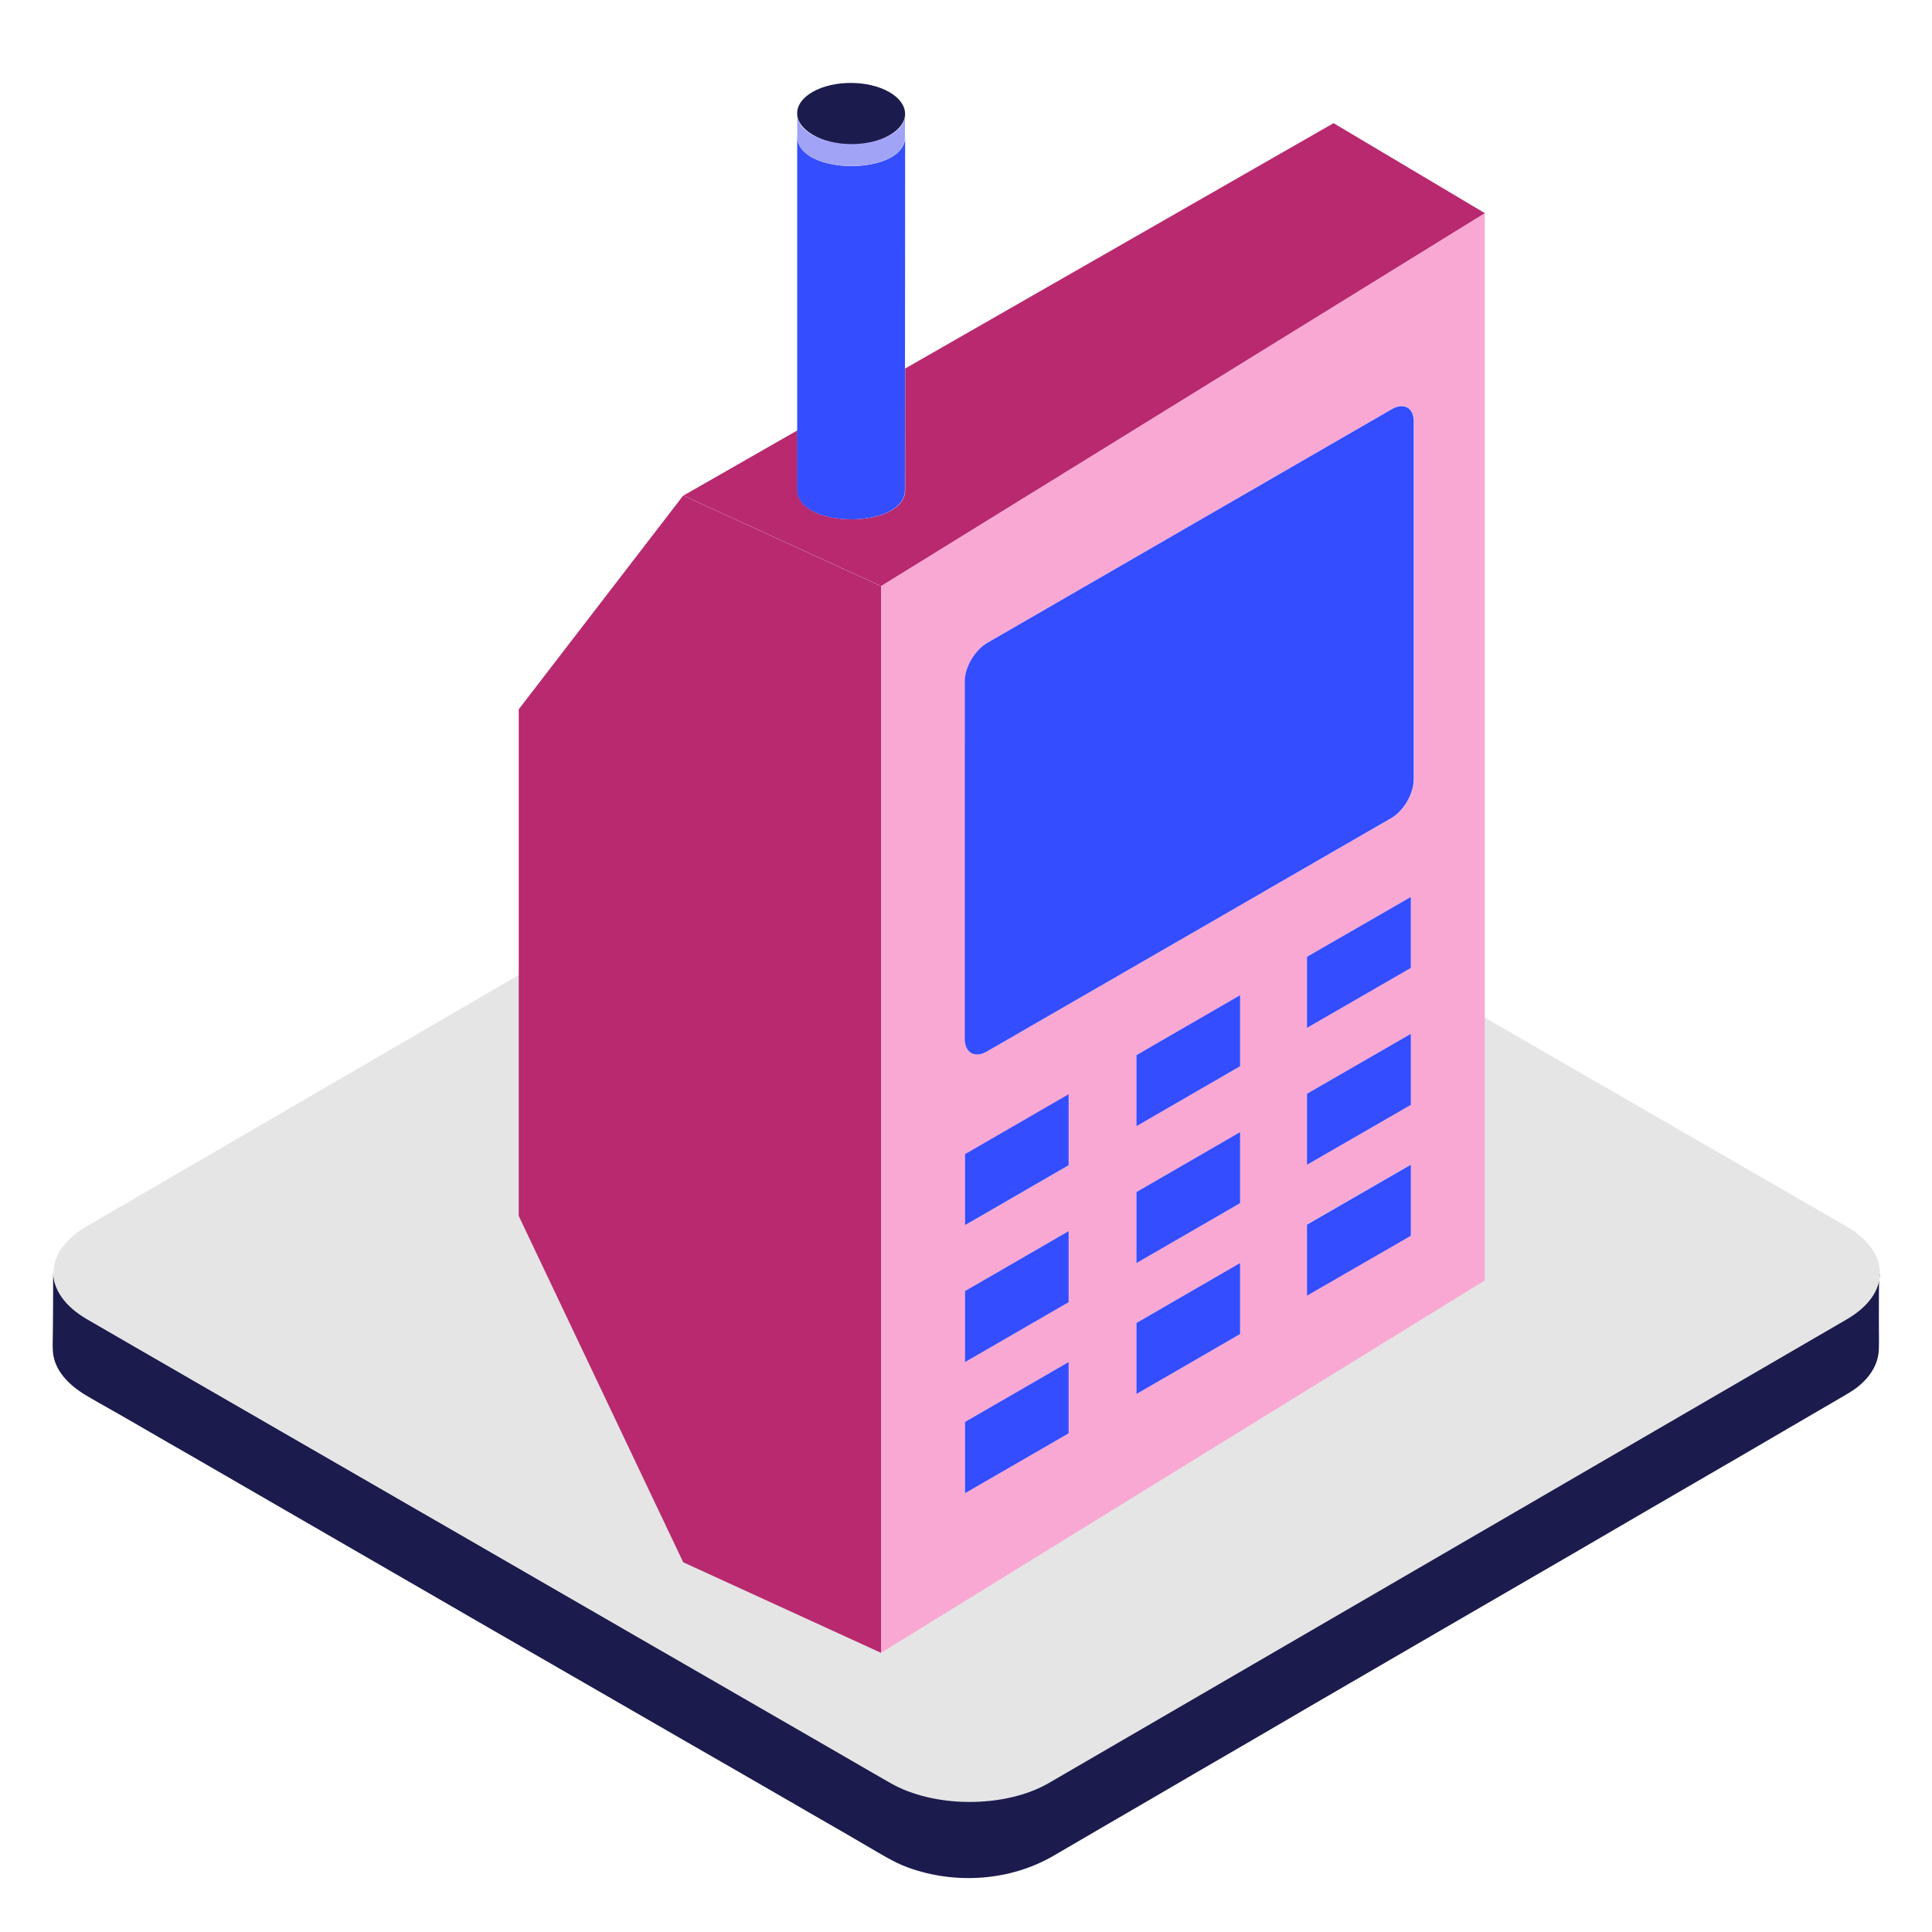
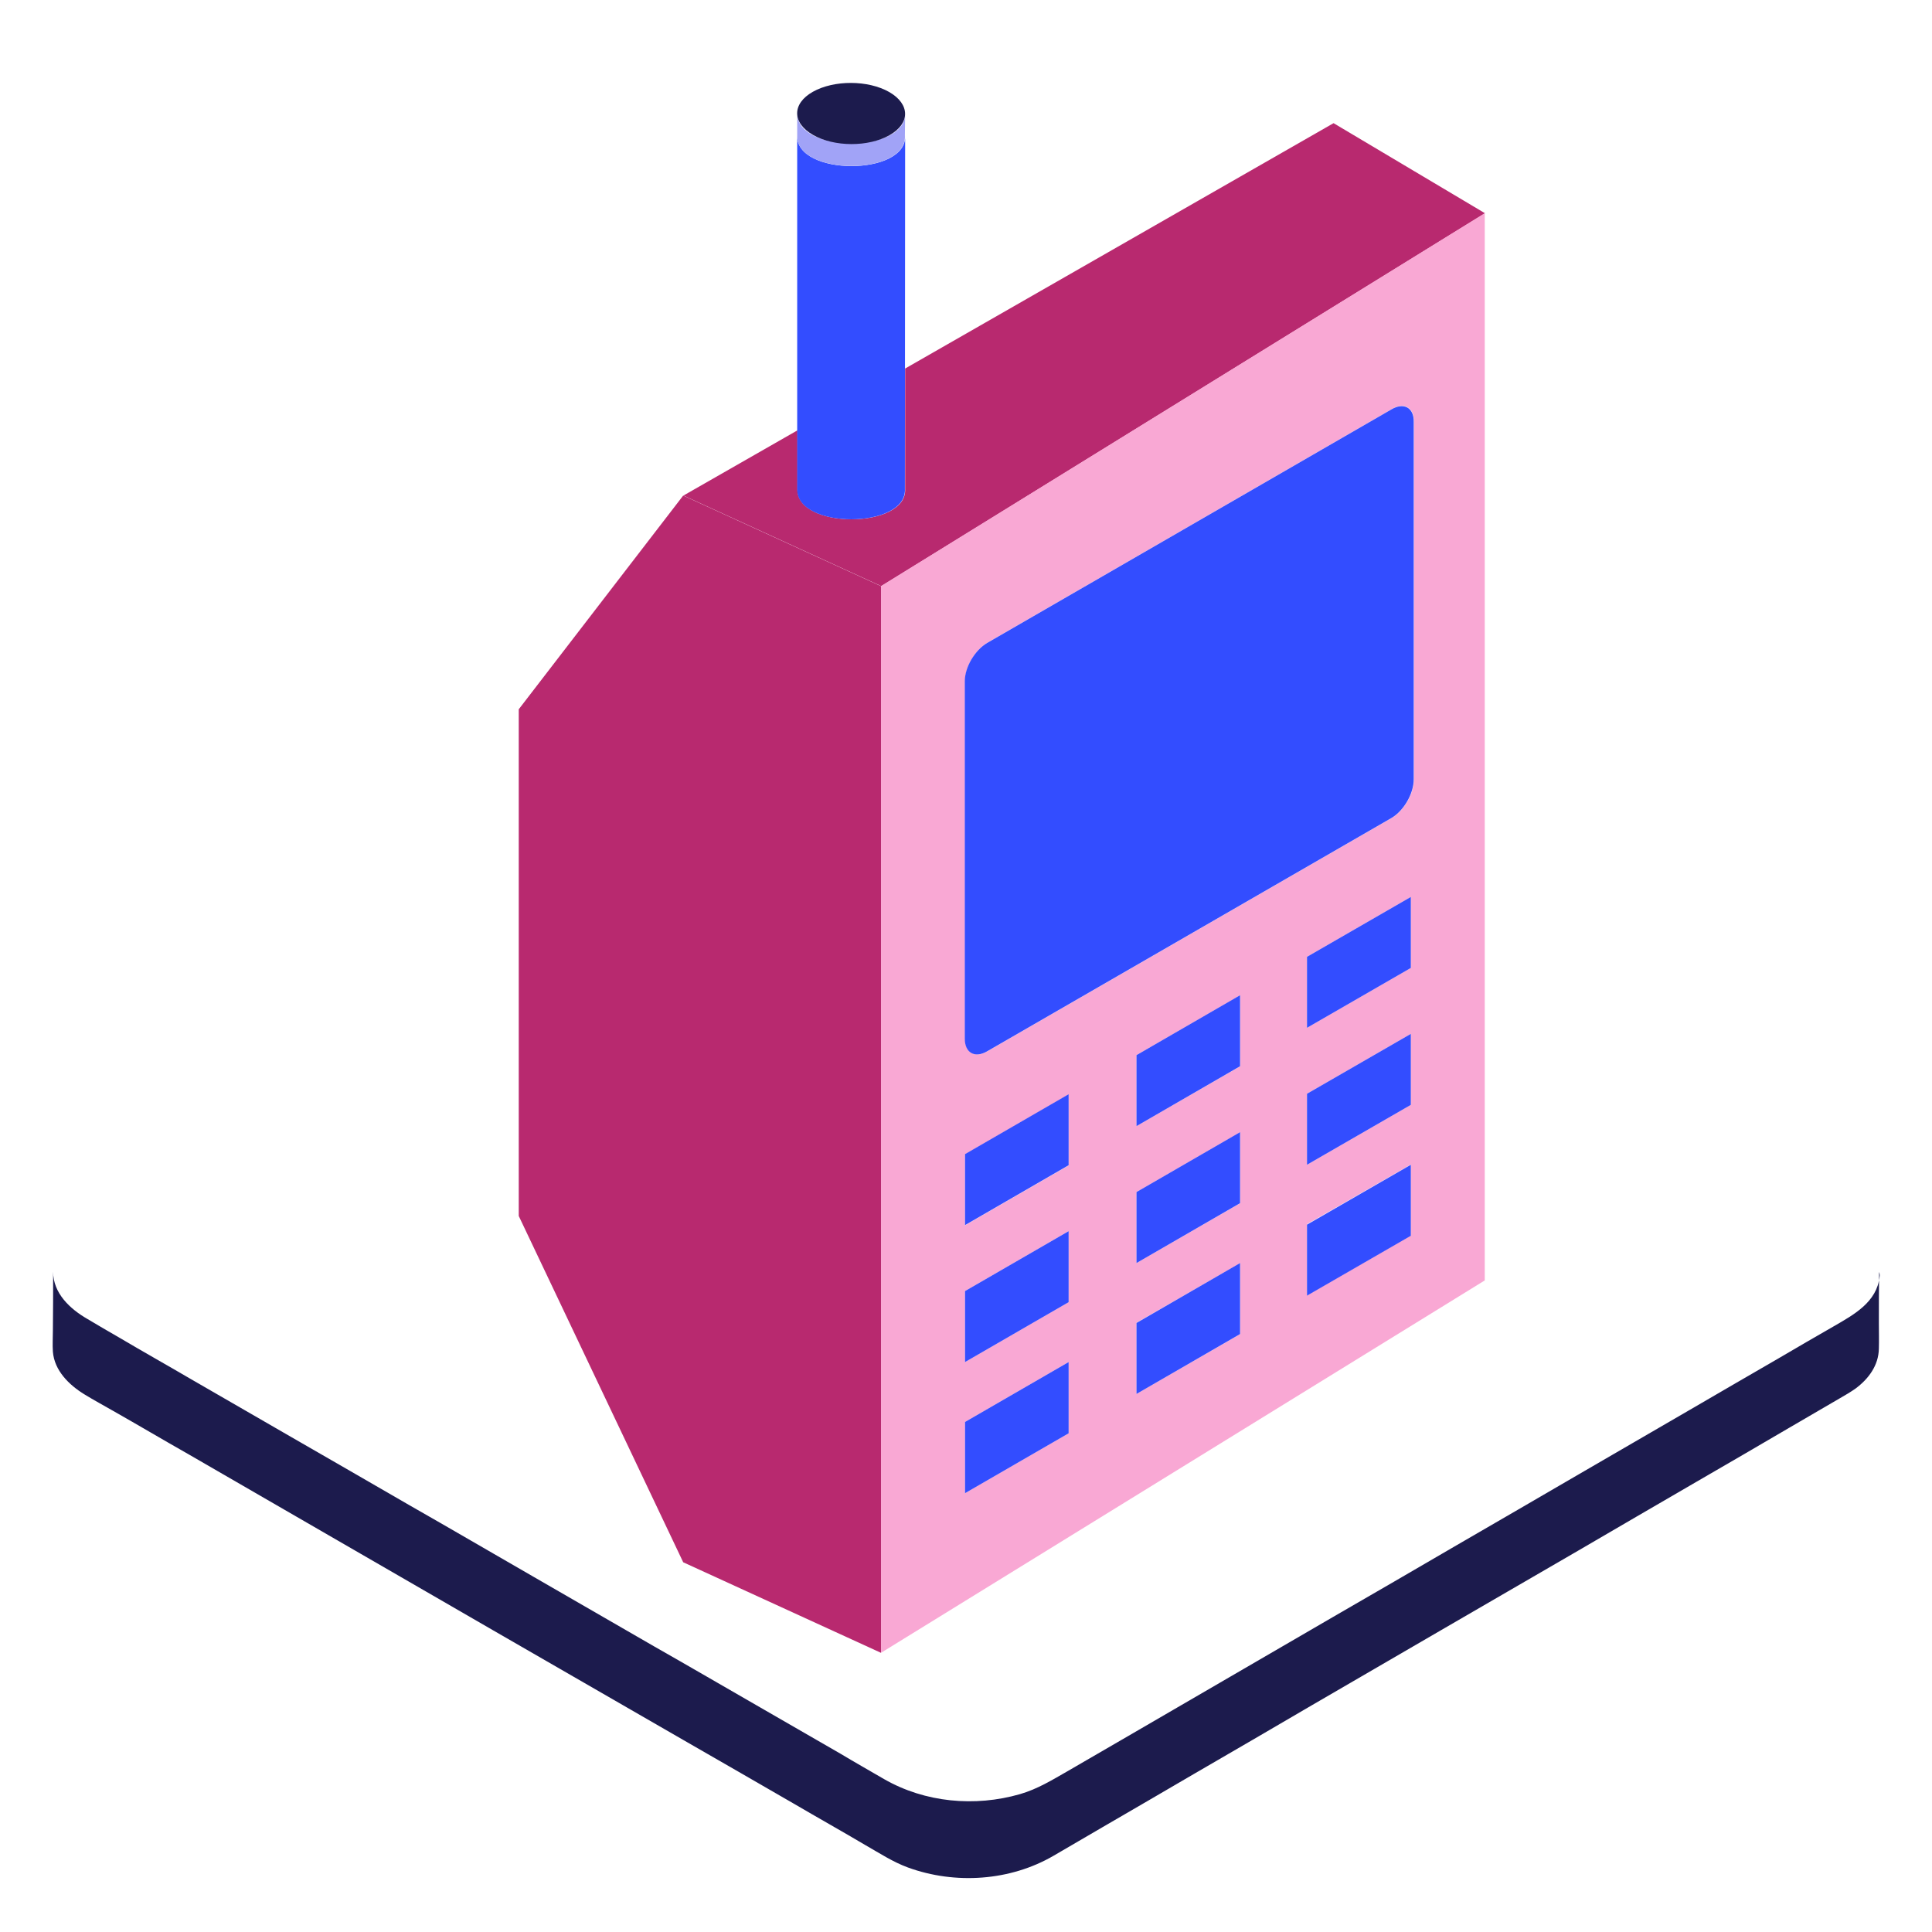
<svg xmlns="http://www.w3.org/2000/svg" version="1.1" x="0px" y="0px" viewBox="0 0 800 800" style="enable-background:new 0 0 800 800;" xml:space="preserve">
  <style type="text/css">
	.st0{fill:#1C1B4D;}
	.st1{fill:#E5E5E5;}
	.st2{display:none;}
	.st3{display:inline;fill:#B8296F;}
	.st4{display:inline;}
	.st5{display:inline;fill:#F9A8D4;}
	.st6{display:inline;fill:#2A2ABC;}
	.st7{display:inline;fill:#ACC5EA;}
	.st8{display:inline;fill:#878787;}
	.st9{display:inline;fill:#838383;}
	.st10{display:inline;fill:#FFFFFF;}
	.st11{display:inline;fill:#1C1B4D;}
	.st12{display:inline;fill:#334DFF;}
	.st13{display:inline;fill:#A1A3F7;}
	.st14{fill:#B8296F;}
	.st15{fill:#F9A8D4;}
	.st16{fill:#334DFF;}
	.st17{fill:#A1A3F7;}
</style>
  <g id="Layer_2">
    <path class="st0" d="M778.3,528.6c-1.1,10.6-10.7,15.8-19,20.6c-7.7,4.4-15.4,8.9-22.9,13.3c-12.3,7.1-24.5,14.2-36.7,21.3   c-15.4,8.9-30.6,17.8-46,26.7c-16.9,9.8-33.8,19.7-50.8,29.5c-17,9.9-34,19.8-51,29.6c-15.6,9.1-31.2,18.1-46.8,27.2   c-12.8,7.4-25.4,14.8-38.2,22.2c-8.3,4.8-16.7,9.7-25,14.5c-6.3,3.6-12.3,7.3-19.5,9.4c-18.7,5.4-39.4,3.5-56.3-6.2   c-6-3.5-12.2-7-18.2-10.6c-11.1-6.4-22.2-12.8-33.3-19.2c-14.6-8.4-29.2-16.9-43.8-25.2c-16.6-9.6-33.3-19.2-49.9-28.8   c-17.2-9.9-34.3-19.9-51.5-29.7c-16.2-9.4-32.4-18.7-48.7-28.1l-41.4-23.9c-9.9-5.8-19.9-11.4-29.7-17.2c-4.5-2.6-9-5.2-13.5-7.9   c-7.1-4.1-14.1-10.6-14.1-19.5c0,8.1,0,16.1-0.1,24.3c0,2.9-0.2,5.9,0,8.8c0.6,7.8,6.7,13.8,13.1,17.7c3.9,2.4,8,4.6,12,6.9   c10.4,5.9,20.7,12,31.1,17.9c15,8.6,29.8,17.3,44.8,25.9c17.7,10.3,35.6,20.5,53.3,30.8c18.5,10.7,37,21.4,55.6,32.1   c17.7,10.2,35.2,20.3,52.9,30.5c14.7,8.4,29.3,16.9,43.9,25.3c9.9,5.8,19.9,11.4,29.7,17.2c5.8,3.3,11.4,7,17.7,9.3   c19.5,7.1,42.3,5.6,60.3-4.9c6.8-3.9,13.6-8,20.4-11.9c12.6-7.3,25.1-14.6,37.6-21.9c16.4-9.5,32.7-19,49.1-28.6   c18.3-10.6,36.7-21.3,54.9-31.9l55-31.9c16.4-9.6,32.8-19.1,49.3-28.7c12.8-7.4,25.5-14.8,38.3-22.3c7-4.1,14.1-8.2,21.1-12.3   c2.1-1.2,4.3-2.5,6.3-3.9c5.4-4,9.6-9.6,9.7-16.6c0.1-3.5,0-7,0-10.6c0-7,0-14.1,0.1-21.1C778.4,527.6,778.4,528.1,778.3,528.6   C778.3,528.8,778.4,528.4,778.3,528.6L778.3,528.6z" />
-     <path class="st1" d="M764.7,507.9c18.2,10.6,18.3,27.7,0.2,38.3l-330.4,192c-18.1,10.6-47.8,10.6-66,0l-332.6-192   c-18.2-10.6-18.3-27.7-0.2-38.3L366,315.8c18.1-10.6,47.8-10.6,66,0L764.7,507.9z" />
  </g>
  <g id="Layer_1" class="st2">
    <path class="st3" d="M438.6,330.1l4.3-0.3h0.3c1.4-0.1,2.9-0.2,4.4-0.3h0.5c1.5-0.1,3.1-0.3,4.6-0.4s3.1-0.3,4.6-0.4   c0.2,0,0.5,0,0.7-0.1l4.3-0.3c0.2,0,0.5,0,0.7-0.1c1.4-0.1,2.8-0.2,4.2-0.3h0.5c1.4-0.1,2.8-0.2,4.1-0.2h0.1c0.9,0,1.7-0.1,2.6-0.1   h5.8c0.8,0,1.4,0,2.1,0.1h0.6c0.4,0,0.8,0.1,1.2,0.1c0.2,0,0.4,0.1,0.6,0.1c0.3,0,0.7,0.1,1,0.1c0.2,0,0.4,0.1,0.6,0.1   c0.3,0.1,0.6,0.1,0.9,0.2c0.2,0.1,0.5,0.1,0.7,0.2c0.6,0.3,1.2,0.5,1.9,0.7c0.2,0.1,0.4,0.1,0.6,0.2l1.7,0.6c0.7,0.2,1.3,0.5,2,0.7   c0.2,0.1,0.4,0.1,0.5,0.2c0.6,0.2,1.2,0.4,1.7,0.7c0.2,0.1,0.4,0.1,0.6,0.2c0.3,0.1,0.6,0.3,0.9,0.4c0.3,0.1,0.6,0.3,0.8,0.4   c0.3,0.1,0.6,0.3,0.9,0.4c0.3,0.2,0.7,0.3,1,0.5l-14.2-8.3c-0.1-0.1-0.2-0.1-0.3-0.2c-0.2-0.1-0.5-0.2-0.7-0.4   c-0.3-0.2-0.6-0.3-0.9-0.4c-0.3-0.1-0.6-0.3-0.8-0.4c-0.3-0.1-0.6-0.3-0.9-0.4c-0.1,0-0.1-0.1-0.2-0.1c-0.1-0.1-0.3-0.1-0.4-0.1   c-0.6-0.2-1.2-0.5-1.7-0.7c-0.2-0.1-0.4-0.1-0.5-0.2c-0.7-0.3-1.3-0.5-2-0.7L476,321c-0.2-0.1-0.4-0.1-0.6-0.2   c-0.7-0.2-1.3-0.5-1.9-0.7c-0.1,0-0.3-0.1-0.4-0.1c-0.1,0-0.2,0-0.3-0.1c-0.3-0.1-0.6-0.1-0.9-0.2c-0.1,0-0.2,0-0.3-0.1h-0.3   c-0.3,0-0.6-0.1-1-0.1c-0.2,0-0.4-0.1-0.7-0.1c-0.4,0-0.8-0.1-1.2-0.1h-0.5H468c-0.7,0-1.3-0.1-2.1-0.1h-5.8   c-0.9,0-1.6,0.1-2.5,0.1h-0.1c-1.3,0.1-2.7,0.1-4.1,0.2h-0.5c-1.3,0.1-2.8,0.2-4.2,0.3h-0.7l-4.3,0.3c-0.3,0-0.6,0-0.8,0.1   c-1.5,0.1-3,0.2-4.5,0.4c-1.5,0.1-3.2,0.3-4.7,0.4h-0.4c-1.5,0.1-3,0.2-4.4,0.3h-0.3l-4.3,0.3h-0.6c-1.3,0.1-2.7,0.2-3.9,0.2h-0.8   c-0.8,0-1.6,0.1-2.4,0.1h-6.3c-0.7,0-1.2,0-1.8-0.1h-0.4c-0.6,0-1.1-0.1-1.6-0.1h-0.2c-0.6-0.1-1.1-0.1-1.5-0.2s-0.9-0.2-1.2-0.3   l14.2,8.3c0.4,0.1,0.8,0.2,1.2,0.3h0.1c0.5,0.1,1.1,0.2,1.5,0.2h0.2c0.5,0.1,1.1,0.1,1.5,0.1h0.4c0.6,0,1.2,0.1,1.8,0.1h6.3   c0.8,0,1.5-0.1,2.4-0.1h0.8c1.2-0.1,2.6-0.1,3.9-0.2C438.2,330.1,438.4,330.1,438.6,330.1L438.6,330.1z" />
    <path class="st4" d="M414.6,328.6l-14.2-8.3c0,0,0.1,0,0.1,0.1L414.6,328.6C414.7,328.6,414.7,328.6,414.6,328.6 M414.8,328.6   l-14.2-8.3c0.3,0.2,0.7,0.4,1,0.5l14.2,8.3C415.3,329,415.1,328.8,414.8,328.6" />
    <path class="st4" d="M415.7,329.1l-14.2-8.3c0.4,0.1,0.7,0.3,1.1,0.4l14.2,8.3C416.4,329.4,416.1,329.3,415.7,329.1" />
    <path class="st4" d="M416.8,329.5l-14.2-8.3c0.3,0.1,0.6,0.2,0.9,0.2l14.2,8.3C417.4,329.7,417.1,329.6,416.8,329.5" />
    <path class="st3" d="M335,356.3v-0.4c0-1.1,0-2.1-0.1-3.2l-14.2-8.3c0.1,1.1,0.1,2.1,0.1,3.2v0.4c0,1.1-0.1,2.1-0.2,3.2   c0,0.2,0,0.4-0.1,0.6c-0.1,0.7-0.2,1.4-0.3,2.1c-0.1,0.6-0.2,1.1-0.3,1.6c-0.2,1.2-0.5,2.2-0.8,3.4c0,0.1-0.1,0.2-0.1,0.3   c-0.3,1.1-0.7,2.1-1.1,3.2c-0.1,0.3-0.2,0.5-0.3,0.7c-0.4,1.2-0.9,2.2-1.3,3.4l-0.3,0.6c-0.5,1.2-1.1,2.3-1.6,3.5   c0,0.1-0.1,0.1-0.1,0.2c-0.7,1.2-1.3,2.4-2.1,3.5c-0.2,0.3-0.4,0.6-0.6,1c-0.4,0.6-0.8,1.1-1.2,1.7l-0.6,0.9   c-0.3,0.5-0.7,1-1.1,1.4c-0.2,0.3-0.5,0.7-0.7,1c-0.4,0.5-0.8,1.1-1.2,1.5c-0.2,0.3-0.5,0.6-0.7,1l-2.3,2.9   c-0.1,0.2-0.3,0.3-0.4,0.5c-0.7,0.9-1.4,1.7-2.1,2.6c-0.3,0.3-0.6,0.7-0.9,1.1c-0.7,0.8-1.3,1.5-1.9,2.3c-0.3,0.4-0.6,0.7-0.9,1.1   c-0.9,1-1.7,2-2.6,3.1l-0.3,0.3c-1,1.2-2,2.3-3.1,3.5c-0.3,0.3-0.6,0.7-0.9,1.1l-2.3,2.6c-0.4,0.4-0.7,0.8-1.1,1.2l-2.6,2.9   c-0.2,0.2-0.4,0.5-0.6,0.7c-1.1,1.2-2.2,2.4-3.3,3.6c-0.3,0.3-0.6,0.7-0.9,1c-0.9,0.9-1.6,1.8-2.5,2.7c-0.4,0.4-0.8,0.8-1.1,1.2   c-0.9,1-1.7,1.8-2.5,2.7c-0.3,0.3-0.5,0.6-0.8,0.9c-1.1,1.2-2.1,2.3-3.3,3.5c-0.3,0.4-0.7,0.7-1,1.1c-0.8,0.8-1.5,1.6-2.2,2.4   c-0.5,0.5-0.9,1-1.3,1.4c-0.7,0.7-1.2,1.3-1.9,2c-2.3,2.5-4.6,4.9-6.6,7.1c-0.3,0.3-0.6,0.7-0.9,1c-0.7,0.7-1.2,1.3-1.9,2   c-0.3,0.3-0.6,0.6-0.8,0.9c-0.8,0.9-1.6,1.7-2.3,2.5l-0.1,0.1c-0.8,0.9-1.4,1.6-2.2,2.4l-0.6,0.6c-0.5,0.6-1,1.1-1.3,1.5   c-0.2,0.2-0.4,0.4-0.6,0.7c-0.5,0.5-0.9,1.1-1.3,1.4l-0.3,0.3L245,451c-0.3,0.3-0.5,0.6-0.8,0.9c-0.1,0.1-0.2,0.3-0.4,0.4   c-0.3,0.4-0.6,0.8-0.9,1.1c-0.7,0.9-1.3,1.6-2,2.5c-0.2,0.2-0.3,0.5-0.5,0.7c-0.9,1.1-1.6,2.2-2.4,3.3c-0.3,0.4-0.5,0.7-0.8,1.1   c-0.1,0.1-0.2,0.2-0.2,0.3c-0.9,1.2-1.6,2.4-2.4,3.6l-0.6,0.9c0,0,0,0.1-0.1,0.1c-1,1.5-1.9,3-2.8,4.5v0.1   c-0.3,0.4-0.5,0.9-0.7,1.2c-0.6,1.1-1.2,2.1-1.8,3.2c0,0.1-0.1,0.1-0.1,0.2c-0.3,0.6-0.6,1.2-0.9,1.6c-0.5,1-1,1.8-1.4,2.8   c0,0.1-0.1,0.2-0.1,0.3c-0.3,0.6-0.5,1.2-0.8,1.6c-0.4,1-0.9,1.8-1.2,2.8c-0.1,0.1-0.1,0.3-0.2,0.4c-0.2,0.5-0.4,1.1-0.7,1.5   l-1.2,2.9c-0.1,0.2-0.2,0.4-0.2,0.6c-0.2,0.5-0.3,0.9-0.5,1.3c-0.4,1.1-0.8,2-1.2,3.1c-0.1,0.3-0.2,0.6-0.3,0.8   c-0.1,0.4-0.2,0.8-0.3,1.1c-0.4,1.2-0.8,2.3-1.1,3.5c-0.1,0.4-0.2,0.8-0.4,1.2l-0.3,1.2c-0.1,0.4-0.2,0.8-0.3,1.1   c-0.4,1.3-0.7,2.7-1,4.1c-0.3,1.4-0.6,2.9-0.8,4.3c-0.1,0.5-0.1,1-0.2,1.3c-0.1,0.8-0.3,1.5-0.4,2.2c0,0.2,0,0.4-0.1,0.6l-0.3,3.2   c0,0.5-0.1,1.1-0.1,1.5c-0.1,1.5-0.2,3.2-0.2,4.7l14.2,8.3c0-1.5,0.1-3.1,0.2-4.7c0-0.5,0.1-1.1,0.1-1.5l0.3-3.2   c0.1-1,0.3-1.8,0.4-2.8c0.1-0.5,0.1-1,0.2-1.3c0.3-1.4,0.5-2.9,0.8-4.3c0.3-1.3,0.6-2.7,1-4.1c0.1-0.4,0.2-0.8,0.3-1.1   c0.2-0.8,0.4-1.5,0.7-2.3c0.4-1.2,0.7-2.3,1.1-3.5c0.2-0.7,0.4-1.2,0.7-1.9c0.4-1.1,0.8-2,1.2-3.1c0.2-0.7,0.5-1.2,0.7-1.9l1.2-2.9   c0.3-0.7,0.5-1.2,0.8-1.9c0.4-1,0.9-1.8,1.2-2.8c0.3-0.7,0.6-1.2,0.9-1.9c0.5-1,1-1.8,1.4-2.8c0.3-0.6,0.6-1.2,1-1.8   c0.6-1.1,1.2-2.1,1.8-3.2c0.3-0.5,0.5-1,0.8-1.3c0.9-1.5,1.8-3.1,2.8-4.5l0.6-0.9c0.8-1.2,1.6-2.4,2.4-3.6c0.3-0.5,0.7-1,1-1.3   c0.8-1.2,1.6-2.2,2.4-3.3c0.9-1.1,1.6-2.1,2.5-3.2c0.3-0.3,0.6-0.7,0.9-1.1l0.4-0.4c0.2-0.3,0.5-0.6,0.8-0.9   c0.1-0.1,0.2-0.2,0.3-0.4c0.4-0.5,0.9-1,1.3-1.4c0.2-0.2,0.4-0.4,0.6-0.7c0.5-0.5,0.9-1,1.3-1.5c0.2-0.2,0.4-0.4,0.6-0.7   c0.7-0.8,1.3-1.5,2.1-2.3l0.2-0.2c0.7-0.8,1.4-1.5,2.2-2.4c0.3-0.3,0.6-0.6,0.9-1c0.6-0.7,1.2-1.2,1.8-1.9c0.3-0.4,0.7-0.7,1-1.1   c0.8-0.9,1.5-1.6,2.3-2.5c1.1-1.2,2.2-2.3,3.4-3.5c0.2-0.2,0.3-0.4,0.5-0.6c0.9-1,1.7-1.8,2.6-2.8c0.3-0.4,0.7-0.7,1-1.1   c0.9-1,1.7-1.8,2.6-2.8l0.8-0.8c1.1-1.2,2.2-2.3,3.3-3.5c0.3-0.3,0.5-0.6,0.8-0.9c0.9-0.9,1.6-1.8,2.5-2.7c0.4-0.4,0.8-0.8,1.1-1.2   c0.9-1,1.7-1.8,2.5-2.8c0.3-0.3,0.6-0.6,0.9-1c1.1-1.2,2.2-2.4,3.3-3.6c0.2-0.3,0.5-0.5,0.7-0.8l2.6-2.9c0.3-0.4,0.7-0.8,1-1.2   l2.3-2.6c0.3-0.4,0.6-0.7,1-1.1c1.1-1.2,2-2.3,3.1-3.5l0.1-0.1l0.3-0.3c0.9-1.1,1.7-2,2.6-3c0.3-0.4,0.6-0.7,0.9-1.1   c0.7-0.8,1.3-1.5,1.9-2.3c0.3-0.4,0.6-0.7,0.9-1.1c0.8-0.9,1.4-1.7,2.1-2.6c0.1-0.2,0.3-0.3,0.4-0.5c0.8-1,1.5-2,2.3-2.9   c0.1-0.1,0.1-0.2,0.2-0.2c0.2-0.2,0.4-0.5,0.5-0.7c0.4-0.6,0.8-1.1,1.2-1.5c0.3-0.3,0.5-0.7,0.7-1c0.4-0.5,0.7-1,1.1-1.4   c0.1-0.2,0.2-0.3,0.4-0.5c0.1-0.1,0.2-0.3,0.3-0.4c0.4-0.6,0.8-1.2,1.2-1.6c0.1-0.2,0.2-0.3,0.3-0.5c0.1-0.2,0.2-0.3,0.3-0.4   c0.4-0.6,0.7-1.2,1.1-1.7c0.4-0.6,0.7-1.2,1.1-1.8c0-0.1,0.1-0.1,0.1-0.2v-0.1c0.4-0.7,0.8-1.4,1.1-2.1c0.2-0.4,0.4-0.8,0.6-1.2   l0.3-0.6c0.1-0.1,0.1-0.3,0.2-0.4c0.3-0.8,0.7-1.5,1-2.2c0.1-0.2,0.2-0.4,0.2-0.7c0.1-0.3,0.2-0.5,0.3-0.8c0.1-0.4,0.3-0.7,0.4-1.1   c0.2-0.7,0.5-1.4,0.7-2.1c0-0.1,0.1-0.2,0.1-0.3V367c0.3-1,0.5-1.9,0.7-2.9c0-0.1,0-0.3,0.1-0.4c0.1-0.6,0.2-1.1,0.3-1.6   c0.1-0.5,0.2-1.1,0.3-1.5c0-0.2,0-0.4,0.1-0.6c0-0.2,0-0.4,0.1-0.6C334.9,358.4,334.9,357.3,335,356.3L335,356.3z" />
    <path class="st5" d="M366.5,97.9c3.3-1.9,5.9-3.1,8.3-4.5c8.4-4.9,20.7-8.4,24.6-4.4c0.2-0.1,3.5-2.9,8.3-5.7   c5.4-3.2,12.4-6.1,17.7-5c10,3.2,29.2,3.5,29.5,111.8c0,2.8,0.2,55.8,10.2,64.3c-0.2,1-3.9,19.3-37,43.2c-6,4.3-12.2,8.3-18.3,11.8   c-2.5,10.9,0.9,18.9,8,20.2c13,3.1,59.1-4.8,69.8-1.2c10,4,26.1,4.5,26.2,39.9l-285,164.8c0.2-22.9,10.9-50.2,28.2-71.4   c7.7-9.7,57.4-59.8,69.7-79.2c6.1-9.8,9.2-20.8,8.3-29.6c-4.8,2.7-9.7,5.1-14.5,7.1c-13.2,5.7-31.9,11.1-38.5,1.2   c0.5-1.4,9.9-27.9,9.8-75.8c-0.9-46.5,2-105.1,32.6-145C346.2,111.9,358.3,102.6,366.5,97.9L366.5,97.9z" />
    <path class="st6" d="M282.7,362.1c-0.3-0.3-0.6-0.7-0.8-1.1l-14.2-8.3c0.5,0.7,1.1,1.3,1.6,1.9c0.6,0.6,1.2,1.1,2,1.4l14.2,8.3   C284.5,363.8,283.5,363.1,282.7,362.1L282.7,362.1z" />
    <path class="st3" d="M418.9,72.9c-0.1,0-0.2-0.1-0.2-0.1c-0.3-0.2-0.7-0.3-1-0.5c-0.4-0.2-0.7-0.4-1.1-0.5c0,0-0.1,0-0.1-0.1   c-0.4-0.2-0.7-0.3-1.1-0.4c-0.3-0.1-0.6-0.2-0.8-0.3c-0.5-0.1-0.9-0.3-1.2-0.4c-0.8-0.2-1.5-0.5-2.2-0.7c-0.2,0-0.3-0.1-0.5-0.1   c-0.4-0.1-0.8-0.1-1.2-0.1h-1.3c-0.2,0-0.5,0.1-0.7,0.1c-0.3,0-0.5,0-0.8,0.1h-0.4c-0.2,0-0.5,0.1-0.7,0.2   c-0.5,0.1-0.9,0.2-1.3,0.3c-0.1,0-0.3,0.1-0.4,0.1l-0.9,0.3c-0.3,0.1-0.6,0.2-0.8,0.3l-1.4,0.6c-0.2,0.1-0.5,0.2-0.7,0.3   c-0.1,0-0.1,0-0.2,0.1c-0.1,0.1-0.3,0.1-0.4,0.2c-0.9,0.4-1.6,0.8-2.4,1.2c-0.3,0.1-0.5,0.3-0.8,0.4c-1,0.5-1.8,1-2.7,1.4   c-4.4,2.6-7.6,5-8.3,5.6l-1.2-0.7h-0.1l-0.6-0.3c-0.1,0-0.1,0-0.2-0.1c-0.1,0-0.2-0.1-0.3-0.1c-0.1,0-0.2-0.1-0.3-0.1   c-0.1,0-0.3-0.1-0.4-0.1s-0.3-0.1-0.4-0.1H382c-0.2,0-0.3,0-0.5-0.1c-0.2,0-0.4-0.1-0.7-0.1h-2.1c-0.7,0-1.4,0.1-2.1,0.2h-0.1   c-0.2,0-0.3,0.1-0.5,0.1c-0.4,0.1-0.8,0.1-1.2,0.2c-0.2,0-0.5,0.1-0.7,0.2l-1.2,0.3c-0.1,0-0.3,0.1-0.4,0.1c-0.1,0-0.2,0.1-0.2,0.1   c-0.9,0.2-1.7,0.5-2.6,0.8c-0.1,0.1-0.3,0.1-0.4,0.2c-0.9,0.3-1.7,0.7-2.7,1h-0.1c0,0-0.1,0-0.1,0.1c-1.1,0.4-2,0.9-3.1,1.3h-0.1   c-1.1,0.5-2,1.1-3,1.5c-2.4,1.4-5.1,2.6-8.3,4.5c-0.6,0.3-1.2,0.7-1.7,1.1l-0.1,0.1c-0.6,0.4-1.2,0.7-1.7,1.1   c-0.1,0-0.1,0.1-0.2,0.1c-0.6,0.4-1.2,0.8-1.8,1.2l-0.2,0.2c-0.6,0.5-1.2,1-1.9,1.4l-0.2,0.2c-0.7,0.6-1.4,1.1-2.1,1.7l-0.1,0.1   c-0.8,0.7-1.5,1.3-2.4,2l-0.1,0.1c-0.8,0.7-1.6,1.4-2.5,2.2c-0.1,0.1-0.2,0.1-0.2,0.2c-0.9,0.8-1.6,1.5-2.5,2.4l-0.1,0.1l-0.2,0.2   l-2.1,2.1l-0.3,0.3c-0.8,0.8-1.4,1.5-2.3,2.4l-0.1,0.1c-0.8,0.9-1.5,1.7-2.4,2.6c-0.1,0.2-0.3,0.3-0.4,0.5   c-0.8,0.9-1.6,1.8-2.4,2.8c-0.1,0.1-0.2,0.2-0.2,0.3l-0.3,0.3c-0.9,1-1.6,1.9-2.5,3c-0.1,0.1-0.2,0.3-0.4,0.4l-2.6,3.2l-0.3,0.3   c-1,1.2-1.9,2.3-2.9,3.5c-0.2,0.2-0.4,0.5-0.6,0.7c-1,1.2-1.9,2.4-2.9,3.7c-0.1,0.1-0.1,0.2-0.2,0.3c-0.5,0.6-1,1.2-1.4,1.8   c-1,1.2-1.9,2.6-2.9,3.8v0.1c-0.2,0.2-0.3,0.5-0.5,0.7c-0.8,1.2-1.5,2.2-2.3,3.4c-0.1,0.1-0.1,0.2-0.2,0.3   c-0.3,0.5-0.6,0.9-0.9,1.3c-0.5,0.9-1.1,1.7-1.5,2.6c-0.1,0.1-0.2,0.3-0.3,0.4c-0.3,0.5-0.5,0.9-0.8,1.3l-1.4,2.6   c-0.1,0.2-0.2,0.4-0.4,0.6l-0.6,1.2c-0.5,1-1,1.8-1.4,2.8c-0.1,0.3-0.3,0.6-0.4,0.9c-0.2,0.3-0.3,0.6-0.4,1c-0.5,1.1-1,2.1-1.4,3.3   c-0.2,0.4-0.3,0.7-0.5,1.1c-0.1,0.2-0.2,0.4-0.2,0.6c-0.8,1.7-1.4,3.5-2.2,5.3v0.1c0,0.1-0.1,0.2-0.1,0.3c-0.8,2-1.4,4-2.2,6   c-0.1,0.3-0.2,0.5-0.3,0.8l-0.3,0.9c-0.3,0.8-0.5,1.4-0.7,2.2c-0.3,0.8-0.5,1.5-0.7,2.3c-0.2,0.8-0.5,1.4-0.7,2.2   c-0.1,0.5-0.3,0.9-0.4,1.3c-0.1,0.3-0.1,0.5-0.2,0.8c-0.4,1.4-0.8,2.9-1.2,4.4l-0.3,1.2c-0.5,1.8-0.9,3.6-1.2,5.6   c0,0.1-0.1,0.2-0.1,0.4c-0.1,0.6-0.2,1.1-0.3,1.6l-0.6,2.9c-0.1,0.7-0.3,1.4-0.4,2.1c-0.2,1-0.4,1.8-0.5,2.8   c-0.1,0.8-0.3,1.4-0.4,2.2c-0.2,1-0.3,1.8-0.5,2.8c-0.1,0.8-0.2,1.5-0.3,2.2c-0.1,1-0.3,1.8-0.4,2.8c0,0.4-0.1,0.7-0.1,1.1   c0,0.3-0.1,0.5-0.1,0.8c-0.3,2.4-0.6,4.7-0.9,7.1c0,0.3-0.1,0.6-0.1,0.9c-0.2,2.3-0.5,4.6-0.6,6.9c0,0.3-0.1,0.6-0.1,0.9   c-0.2,2.4-0.3,4.7-0.5,7.1c0,0.5-0.1,1-0.1,1.4c-0.1,2.3-0.2,4.6-0.3,7v1.2c-0.1,2.3-0.1,4.5-0.2,6.8v0.5c0,2.3-0.1,4.7-0.1,7v9.1   c0,2.2,0.1,4.5,0.1,6.7v7c0,1.3-0.1,2.7-0.1,4v1.3c-0.1,1.7-0.1,3.4-0.2,5v0.9c-0.1,1.3-0.1,2.7-0.2,3.9c0,0.5-0.1,1-0.1,1.3   c-0.1,1.2-0.2,2.6-0.3,3.8c0,0.3,0,0.5-0.1,0.8c-0.1,1.4-0.3,2.9-0.4,4.3c0,0.4-0.1,0.8-0.1,1.1l-0.3,3.2c0,0.4-0.1,0.8-0.1,1.2   c-0.2,1.3-0.3,2.6-0.5,3.8c-0.1,1-0.3,1.9-0.4,2.9c0,0.3-0.1,0.6-0.1,1c-0.1,0.6-0.2,1.2-0.3,1.8c-0.1,0.4-0.1,0.7-0.2,1.1   c-0.1,0.6-0.2,1.1-0.3,1.5c-0.1,0.4-0.1,0.8-0.2,1.1l-0.3,1.4c-0.1,0.4-0.1,0.7-0.2,1.1c-0.1,0.5-0.2,0.9-0.3,1.3   c-0.1,0.4-0.1,0.7-0.2,1c-0.1,0.4-0.2,0.9-0.3,1.2c-0.1,0.3-0.1,0.7-0.2,1c-0.1,0.4-0.2,0.8-0.3,1.2c-0.1,0.3-0.1,0.6-0.2,0.9   c-0.1,0.3-0.1,0.5-0.2,0.8c-0.2,0.8-0.3,1.4-0.5,2.1c0,0.2-0.1,0.4-0.1,0.5l-0.6,2.3c0,0.2-0.1,0.3-0.1,0.5   c-0.2,0.6-0.3,1.2-0.4,1.7c0,0.2-0.1,0.3-0.1,0.5c-0.2,0.6-0.3,1.2-0.5,1.7c0,0.1-0.1,0.2-0.1,0.3l-0.3,1.2c0,0.1-0.1,0.3-0.1,0.4   l-0.3,0.9c0,0.1-0.1,0.2-0.1,0.3c-0.1,0.4-0.2,0.7-0.3,1v0.1c-0.1,0.3-0.2,0.5-0.2,0.7c0,0.1,0,0.1-0.1,0.2   c-0.1,0.2-0.1,0.3-0.1,0.4v0.1c0,0.1-0.1,0.2-0.1,0.3l14.2,8.3c0-0.1,0.1-0.1,0.1-0.3v-0.1c0-0.1,0.1-0.2,0.1-0.4v-0.1v-0.1   c0.1-0.2,0.1-0.4,0.2-0.7v-0.1c0.1-0.3,0.2-0.6,0.3-1c0-0.1,0.1-0.2,0.1-0.3l0.3-0.9c0-0.1,0.1-0.3,0.1-0.4l0.3-1.2   c0-0.1,0-0.2,0.1-0.3v-0.1c0.2-0.6,0.3-1.2,0.5-1.7c0-0.2,0.1-0.3,0.1-0.5c0.1-0.6,0.3-1.1,0.4-1.7c0-0.2,0.1-0.3,0.1-0.5   c0.2-0.8,0.4-1.4,0.6-2.3c0-0.2,0.1-0.4,0.1-0.5c0.2-0.7,0.3-1.3,0.5-2.1c0-0.2,0.1-0.3,0.1-0.4s0-0.2,0.1-0.4   c0.1-0.3,0.1-0.6,0.2-0.9l0.3-1.2c0.1-0.3,0.1-0.7,0.2-1c0.1-0.4,0.2-0.9,0.3-1.2c0.1-0.3,0.1-0.7,0.2-1.1c0.1-0.5,0.2-0.9,0.3-1.3   c0.1-0.4,0.1-0.7,0.2-1.1l0.3-1.4c0.1-0.4,0.1-0.7,0.2-1.1c0.1-0.5,0.2-1.1,0.3-1.5c0.1-0.4,0.1-0.7,0.2-1.1   c0.1-0.6,0.2-1.2,0.3-1.8c0-0.3,0.1-0.6,0.1-1c0.1-1,0.3-1.9,0.4-2.9c0.2-1.2,0.3-2.6,0.5-3.8c0-0.4,0.1-0.8,0.1-1.2l0.3-3.2   c0-0.4,0.1-0.8,0.1-1.1c0.1-1.4,0.3-2.9,0.4-4.3c0-0.3,0-0.5,0.1-0.8c0.1-1.2,0.2-2.5,0.3-3.8c0-0.5,0.1-0.9,0.1-1.3   c0.1-1.3,0.2-2.6,0.2-3.9v-0.9c0.1-1.6,0.1-3.3,0.2-5v-1.3c0-1.3,0.1-2.7,0.1-4v-1.5v-5.5c0-2.2-0.1-4.4-0.1-6.7v-1.2v-6.6v-1.2   c0-2.3,0-4.6,0.1-7v-0.5c0-2.2,0.1-4.5,0.2-6.8v-1.2c0.1-2.3,0.2-4.6,0.3-7c0-0.5,0.1-1,0.1-1.4c0.1-2.4,0.3-4.7,0.5-7.1   c0-0.3,0.1-0.6,0.1-0.9l0.6-6.9c0-0.3,0.1-0.6,0.1-0.9c0.3-2.4,0.5-4.7,0.9-7.1c0.1-0.6,0.2-1.2,0.2-1.8c0.1-1,0.3-1.8,0.4-2.8   c0.1-0.8,0.2-1.5,0.3-2.2c0.1-1,0.3-1.8,0.5-2.8c0.1-0.8,0.2-1.4,0.4-2.2c0.2-1,0.3-1.8,0.5-2.8c0.1-0.7,0.3-1.4,0.4-2.1l0.6-2.9   c0.1-0.7,0.3-1.3,0.4-2c0.4-1.8,0.9-3.6,1.2-5.6l0.3-1.2c0.4-1.4,0.8-3,1.2-4.4c0.2-0.7,0.4-1.4,0.6-2.1c0.2-0.8,0.4-1.5,0.7-2.2   c0.2-0.8,0.5-1.5,0.7-2.3c0.2-0.8,0.5-1.4,0.7-2.2c0.2-0.6,0.4-1.2,0.6-1.6c0.7-2,1.4-4,2.2-6c0-0.1,0.1-0.2,0.1-0.3   c0.7-1.8,1.4-3.5,2.2-5.3c0.2-0.6,0.5-1.1,0.7-1.6c0.5-1.1,1-2.2,1.4-3.3c0.3-0.6,0.6-1.2,0.9-1.8c0.5-1,1-1.9,1.4-2.8   c0.3-0.6,0.6-1.2,1-1.7l1.4-2.6c0.3-0.6,0.7-1.2,1-1.7c0.5-0.9,1.1-1.7,1.5-2.6c0.3-0.6,0.7-1.1,1-1.6c0.8-1.2,1.5-2.3,2.3-3.4   c0.2-0.3,0.3-0.5,0.5-0.8c1-1.3,1.8-2.6,2.9-3.8c0.6-0.7,1.1-1.3,1.6-2.1c1-1.2,2-2.5,3-3.7c0.2-0.2,0.4-0.5,0.5-0.7   c1-1.2,1.9-2.4,2.9-3.5c0.1-0.1,0.2-0.2,0.2-0.3c0.9-1.1,1.8-2.2,2.7-3.2c0.1-0.1,0.2-0.3,0.4-0.4c0.9-1.1,1.7-2,2.6-3   c0.2-0.2,0.3-0.4,0.5-0.6c0.9-1,1.6-1.9,2.5-2.8c0.1-0.2,0.3-0.3,0.4-0.4c0.9-0.9,1.6-1.8,2.4-2.6l0.1-0.1c0.8-0.9,1.5-1.6,2.3-2.4   l0.3-0.3l2.1-2.1l0.4-0.4c0.9-0.9,1.7-1.6,2.5-2.4l0.2-0.2c0.9-0.8,1.6-1.5,2.5-2.2l0.1-0.1c0.9-0.8,1.6-1.4,2.4-2l0.1-0.1   c0.8-0.6,1.4-1.2,2.1-1.7l0.2-0.2c0.7-0.5,1.2-1,1.9-1.4c0.1-0.1,0.2-0.1,0.2-0.2c0.6-0.5,1.2-0.9,1.7-1.2c0.1,0,0.1-0.1,0.2-0.1   c0.6-0.4,1.2-0.8,1.7-1.1l0.1-0.1c0.6-0.4,1.2-0.7,1.7-1.1c3.3-1.9,5.9-3.1,8.3-4.5c1-0.6,1.9-1.1,3-1.5h0.1c1-0.5,2-1,3.1-1.3   c0.1,0,0.1-0.1,0.2-0.1c0.9-0.4,1.7-0.7,2.7-1c0.1-0.1,0.3-0.1,0.4-0.2c0.9-0.3,1.7-0.6,2.6-0.8c0.2-0.1,0.4-0.1,0.6-0.2l1.2-0.3   c0.2-0.1,0.5-0.1,0.7-0.2c0.4-0.1,0.8-0.2,1.2-0.2c0.2,0,0.4-0.1,0.6-0.1c0.8-0.1,1.4-0.2,2.1-0.2h2c0.2,0,0.4,0,0.7,0.1   c0.2,0,0.4,0.1,0.6,0.1c0.1,0,0.3,0.1,0.4,0.1c0.2,0.1,0.4,0.1,0.6,0.2l2.2,1.2c0.2-0.1,3.5-2.9,8.3-5.7c0.9-0.5,1.7-1,2.7-1.4   c0.3-0.1,0.5-0.3,0.8-0.4c0.8-0.4,1.6-0.8,2.4-1.2l0.6-0.3c0.2-0.1,0.5-0.2,0.7-0.3c0.5-0.2,1-0.4,1.5-0.6c0.3-0.1,0.6-0.2,0.8-0.3   c0.4-0.1,0.9-0.3,1.2-0.4c0.5-0.1,0.9-0.2,1.3-0.3c0.4-0.1,0.8-0.2,1.2-0.2c0.3,0,0.5-0.1,0.8-0.1c0.5,0,1-0.1,1.4-0.1h0.4   c0.7,0,1.3,0.1,1.9,0.2c0.5,0.2,1,0.3,1.5,0.5h0.1c0.2,0.1,0.5,0.1,0.7,0.2c0.4,0.1,0.8,0.3,1.2,0.4c0.3,0.1,0.6,0.2,0.8,0.3   c0.4,0.1,0.8,0.3,1.2,0.5c0.4,0.2,0.7,0.4,1.1,0.5l1.2,0.6L418.9,72.9L418.9,72.9z" />
    <path class="st3" d="M381.7,332.6c1.6,0.8,3.1,1.5,4.3,2.2c1.2,0.7,2,1.7,2.7,3c0.6,1.2,0.6,2.9-0.2,4.6c-1.9,5-3.5,9-4.8,12   c-1.1,2.7-2.5,5.2-4,7.6c0.8,2,1.5,4.8,2.5,8.3c1,3.5,1.8,7.3,2.7,11.1c0.9,3.8,1.6,7.4,2.3,10.5c0.6,2.1,1,4.4,1.1,6.8   c-0.1,1.7-0.7,3.6-1.5,5.5c-1.2,2.5-2.4,5-3.9,7.3c-1.4,2.4-3.1,4.7-4.8,6.9c-1.2,1.7-2.7,3.3-4.2,4.3c-1.5,0.8-2.9,1-4.1,0.6   c-1.6-0.4-3.2-1.1-4.4-2c-1.3-1-2.6-1.9-3.7-3.1c-0.9-0.7-1.4-1.9-1.6-3.5c0.1-2.9,0.4-5.9,0.9-9c0.6-4.1,1.2-8.4,2.1-13.2   c0.8-4.7,1.7-9.3,2.6-13.9c1-4.5,1.6-8.1,2.1-10.5c-1.6-0.8-3-2-3.9-3.7c-1.4-2.2-2.8-4.3-4.3-6.4c-0.7-0.8-0.8-2.3-0.2-3.9   c0.6-1.8,1.3-3.5,2.3-5.4c1.2-2.4,2.5-4.7,3.9-7L381.7,332.6L381.7,332.6z" />
    <path class="st7" d="M376.9,429.4c-0.9-0.7-1.4-1.9-1.6-3.5c0-1.3,0.1-2.7,0.3-4c0-0.4,0.1-0.9,0.1-1.2c0.1-1.2,0.3-2.5,0.5-3.7   c0.6-4.1,1.2-8.4,2.1-13.2c0.8-4.7,1.7-9.3,2.6-13.9c1-4.5,1.6-8.1,2.1-10.5l-10.4-6c-0.5,2.5-1.2,5.9-2.1,10.5   c-1,4.5-1.8,9.1-2.6,13.9c-0.9,4.7-1.5,9.1-2.1,13.2c-0.1,0.8-0.2,1.4-0.3,2.2c-0.1,0.6-0.1,1.1-0.2,1.6c0,0.4-0.1,0.9-0.1,1.2   l-0.3,4c0.2,1.5,0.7,2.7,1.6,3.5c1.2,1.2,2.4,2.2,3.7,3.1c0.3,0.2,0.7,0.5,1,0.7l10.4,6c-0.3-0.2-0.7-0.4-1-0.7   C379.3,431.6,378,430.5,376.9,429.4z" />
    <path class="st8" d="M397,343.6l-10.4-6c1.2,0.5,2.1,1.1,3.1,1.5l10.4,6C399.2,344.6,398.2,344.1,397,343.6" />
    <path class="st9" d="M400.1,345.1l-10.4-6c0.1,0.1,0.2,0.1,0.3,0.2l10.4,6C400.3,345.2,400.2,345.1,400.1,345.1" />
    <path class="st7" d="M380.7,353l-10.4-6l16.3-9.4l10.4,6L380.7,353z" />
    <path class="st10" d="M397,343.6c1.6,0.8,3.1,1.5,4.3,2.2c1.2,0.7,2,1.7,2.7,3c0.6,1.2,0.6,2.9-0.2,4.6c-1.9,5-3.5,9-4.8,12   c-1.1,2.7-2.5,5.2-4,7.6c0.8,2,1.5,4.8,2.5,8.3c1,3.5,1.8,7.3,2.7,11.1c0.9,3.8,1.6,7.4,2.3,10.5c0.6,2.1,1,4.4,1.1,6.8   c-0.1,1.7-0.7,3.6-1.5,5.5c-1.2,2.5-2.4,5-3.9,7.3c-1.4,2.4-3.1,4.7-4.8,6.9c-1.2,1.7-2.7,3.3-4.2,4.3c-1.5,0.8-2.9,1-4.1,0.6   c-1.6-0.4-3.2-1.1-4.4-2c-1.3-1-2.6-1.9-3.7-3.1c-0.9-0.7-1.4-1.9-1.6-3.5c0.1-2.9,0.4-5.9,0.9-9c0.6-4.1,1.2-8.4,2.1-13.2   c0.8-4.7,1.7-9.3,2.6-13.9c1-4.5,1.6-8.1,2.1-10.5c-1.6-0.8-3-2-3.9-3.7c-1.4-2.2-2.8-4.3-4.3-6.4c-0.7-0.8-0.8-2.3-0.2-3.9   c0.6-1.8,1.3-3.5,2.3-5.4c1.2-2.4,2.5-4.7,3.9-7L397,343.6L397,343.6z" />
    <path class="st7" d="M379,375.6l-10.4-6c0.9,1.4,2,2.7,3.5,3.5l10.4,6C381,378.2,379.8,377.1,379,375.6z M374.7,369.2   c-0.2-0.2-0.3-0.4-0.4-0.7c0-0.1,0-0.1-0.1-0.2c-0.1-0.2-0.1-0.5-0.1-0.7v-0.1c0-0.3,0-0.7,0.1-1v-0.1l0.3-1.2   c0.3-0.9,0.7-1.7,1-2.6v-0.1c0.4-0.9,0.8-1.7,1.2-2.6c0.5-1.1,1.1-2.1,1.6-3.1c0.2-0.3,0.3-0.6,0.5-0.9c0.6-1.1,1.2-2,1.8-3.1   l-10.4-6c-0.5,0.8-1,1.5-1.3,2.3c-0.1,0.3-0.3,0.5-0.4,0.8c-0.2,0.3-0.3,0.6-0.5,0.9c-0.2,0.3-0.3,0.6-0.5,0.9   c-0.4,0.8-0.8,1.4-1.2,2.2c0,0,0,0.1-0.1,0.1c-0.2,0.4-0.4,0.8-0.6,1.2c-0.2,0.4-0.4,0.9-0.6,1.2v0.2c-0.2,0.4-0.3,0.8-0.5,1.2   c-0.2,0.5-0.4,1-0.5,1.3v0.1c0,0.1-0.1,0.2-0.1,0.3c0,0.1-0.1,0.2-0.1,0.3c0,0.1-0.1,0.3-0.1,0.4v1.3c0,0.3,0.1,0.5,0.1,0.7   c0,0.1,0,0.1,0.1,0.2c0.1,0.2,0.2,0.5,0.4,0.7c1.6,2.4,3.1,4.6,4.3,6.4l10.4,6C377.8,373.7,376.4,371.6,374.7,369.2L374.7,369.2z" />
    <path class="st11" d="M544.3,402.1l-14.2-8.3l43.7,18.5l14.3,8.3L544.3,402.1z" />
    <path class="st11" d="M564.7,377.5l-14.2-8.3c-4-2.3-3.8-7.8-7-9.7l14.2,8.3C560.8,369.6,560.7,375.2,564.7,377.5" />
    <path class="st11" d="M533.4,408.4l-14.2-8.3v-12.5l14.2,8.3V408.4z" />
    <path class="st11" d="M533.4,395.9l-14.2-8.3l10.8-6.3l14.2,8.3L533.4,395.9z M511.8,420.9l-14.3-8.3l21.8-12.6l14.2,8.3   L511.8,420.9z M457.6,495.9l-14.2-8.3l43.4-68.7l14.2,8.3L457.6,495.9z" />
    <path class="st11" d="M457.7,525l-0.1-29.2l-14.2-8.3l0.1,29.2c0,3.5,1.4,5.9,3.5,7.1l14.2,8.3C459.1,530.9,457.7,528.5,457.7,525z    M500.9,427.2l-14.2-8.3v-12.5l14.2,8.3V427.2z" />
    <path class="st11" d="M500.9,414.7l-14.2-8.3l10.7-6.2l14.2,8.3L500.9,414.7z" />
    <path class="st12" d="M544.3,389.6v12.5l43.7,18.5l0.1,29.2c0,8.1-7.6,19-14.6,23L472,531.4c-7,4-14.5,1.8-14.5-6.2l-0.1-29.2   l43.4-68.8v-12.5l10.7-6.2v12.5l21.8-12.6v-12.5L544.3,389.6L544.3,389.6z" />
    <path class="st12" d="M522.4,356.4c2.1-1.2,41.8-24,63.4-22c8.3,0.8,12.5,7,12.7,14.5c0.2,8.8-5,19.6-15.3,25.4   c-3,1.7-6.3,3-10.1,3.7c-15.8,3.2-9.5-11.9-19.1-10.8c-15.2,1.7-29.7,9.9-31.5,10.9c-1.6,1-16.4,9.7-31.9,25.7   c-9.5,9.9-3.1,17.7-18.9,32.8c-3.7,3.5-7.1,6.1-10.1,7.9c-10.2,5.9-15.4,1.3-15.4-7.7c0.1-7.8,4.2-18.8,12.6-29.3   C480.6,380.7,520.3,357.6,522.4,356.4L522.4,356.4z" />
    <path class="st11" d="M523.5,355.8c0.2-0.1,0.3-0.2,0.5-0.3c0.1-0.1,0.3-0.2,0.4-0.2l0.6-0.3c0.2-0.1,0.3-0.2,0.5-0.3   c0.2-0.1,0.5-0.3,0.7-0.4l0.6-0.3c0.3-0.1,0.6-0.3,0.9-0.5l0.6-0.3c0.3-0.2,0.6-0.3,1-0.5c0.2-0.1,0.5-0.3,0.7-0.4   c0.3-0.2,0.7-0.4,1.1-0.5c0.3-0.1,0.5-0.3,0.8-0.4l1.2-0.6c0.3-0.1,0.5-0.3,0.8-0.4c0.4-0.2,0.9-0.4,1.2-0.7   c0.3-0.1,0.5-0.3,0.8-0.4l1.7-0.9c0.1-0.1,0.3-0.1,0.4-0.2c0.8-0.4,1.4-0.7,2.2-1.1c0.2-0.1,0.5-0.2,0.7-0.3   c0.6-0.3,1.1-0.5,1.6-0.8c0.3-0.1,0.6-0.3,0.9-0.4c0.5-0.2,1.1-0.5,1.5-0.7c0.3-0.2,0.7-0.3,1.1-0.5c0.5-0.2,1-0.5,1.5-0.7   c0.4-0.2,0.8-0.3,1.1-0.5c0.5-0.2,1-0.4,1.5-0.7c0.3-0.1,0.6-0.2,0.9-0.4c1.2-0.5,2.5-1.1,3.8-1.5c0.1,0,0.3-0.1,0.4-0.1   c1.2-0.5,2.5-1,3.7-1.3c0.2-0.1,0.4-0.1,0.6-0.2c1.2-0.5,2.5-0.9,3.8-1.2c0.3-0.1,0.5-0.2,0.8-0.2c1.2-0.4,2.5-0.8,3.8-1.2   c0.2-0.1,0.4-0.1,0.6-0.1c1.2-0.3,2.5-0.7,3.6-0.9c0.1,0,0.2-0.1,0.3-0.1c1.2-0.3,2.5-0.5,3.6-0.7c0.3,0,0.6-0.1,0.8-0.1   c0.5-0.1,1.1-0.1,1.5-0.2c0.3,0,0.7-0.1,1-0.1c0.6-0.1,1.2-0.1,1.6-0.1c0.3,0,0.5,0,0.8-0.1h3.2c0.4,0,0.9,0,1.2,0.1   c0.5,0.1,1.1,0.1,1.5,0.2c0.3,0.1,0.7,0.1,1,0.2c0.2,0.1,0.5,0.1,0.7,0.2c0.3,0.1,0.6,0.2,0.8,0.3c0.2,0.1,0.5,0.2,0.7,0.3   c0.3,0.1,0.5,0.2,0.8,0.4c0.2,0.1,0.5,0.2,0.7,0.4l-14.2-8.3c0,0-0.1-0.1-0.2-0.1l-0.6-0.3c-0.3-0.1-0.5-0.3-0.8-0.4h-0.1   c-0.2-0.1-0.4-0.1-0.6-0.2c-0.3-0.1-0.6-0.2-0.8-0.3h-0.1c-0.2-0.1-0.4-0.1-0.6-0.1c-0.3-0.1-0.6-0.2-1-0.2h-0.2   c-0.5-0.1-0.9-0.1-1.3-0.2c-0.3,0-0.6-0.1-0.9-0.1h-0.4c-1.1-0.1-2.1-0.1-3.2,0h-0.1c-0.2,0-0.5,0-0.7,0.1c-0.6,0-1.1,0.1-1.6,0.1   c-0.3,0-0.7,0.1-1,0.1c-0.5,0.1-1.1,0.1-1.5,0.2c-0.1,0-0.3,0-0.4,0.1c-0.1,0-0.3,0.1-0.4,0.1c-1.2,0.2-2.4,0.4-3.6,0.7   c-0.1,0-0.2,0.1-0.3,0.1c-1.2,0.3-2.5,0.6-3.6,0.9c-0.1,0-0.2,0.1-0.4,0.1c-0.1,0-0.1,0-0.2,0.1c-1.2,0.4-2.5,0.7-3.8,1.2   c-0.3,0.1-0.5,0.2-0.8,0.2c-1.2,0.4-2.5,0.9-3.8,1.2c-0.2,0.1-0.4,0.1-0.6,0.2c-1.2,0.5-2.5,0.9-3.6,1.3c-0.1,0.1-0.3,0.1-0.4,0.2   c-1.2,0.5-2.5,1-3.7,1.5c-0.1,0.1-0.3,0.1-0.4,0.2c-0.2,0.1-0.3,0.1-0.5,0.2l-1.4,0.6c-0.4,0.2-0.8,0.3-1.1,0.5   c-0.5,0.2-1,0.4-1.4,0.7c-0.4,0.2-0.7,0.3-1.1,0.5c-0.5,0.2-1,0.5-1.5,0.7c-0.3,0.1-0.7,0.3-1,0.4c-0.6,0.3-1.2,0.5-1.7,0.8   c-0.2,0.1-0.5,0.2-0.7,0.3c-0.8,0.4-1.5,0.8-2.3,1.1c-0.1,0.1-0.3,0.1-0.4,0.2l-1.7,0.9c-0.3,0.1-0.5,0.2-0.7,0.4   c-0.5,0.2-0.9,0.5-1.3,0.7c-0.3,0.1-0.5,0.3-0.8,0.4l-1.2,0.6c-0.3,0.1-0.5,0.3-0.8,0.4c-0.3,0.2-0.7,0.4-1,0.5s-0.5,0.3-0.8,0.4   c-0.3,0.2-0.6,0.3-0.9,0.5c-0.2,0.1-0.5,0.2-0.7,0.4c-0.3,0.1-0.5,0.3-0.8,0.4l-0.6,0.3c-0.2,0.1-0.5,0.3-0.7,0.4   c-0.2,0.1-0.3,0.2-0.5,0.3c-0.2,0.1-0.4,0.2-0.6,0.4c-0.1,0.1-0.3,0.2-0.4,0.2c-0.2,0.1-0.4,0.2-0.5,0.3c-0.1,0-0.2,0.1-0.2,0.1   c-0.1,0.1-0.3,0.1-0.4,0.2c-0.2,0.1-0.5,0.3-0.5,0.3c-0.1,0-0.2,0.1-0.3,0.2c0,0-0.1,0-0.1,0.1c-0.1,0.1-0.2,0.1-0.4,0.2   c-0.1,0-0.1,0.1-0.2,0.1c-0.1,0.1-0.3,0.2-0.4,0.3c-0.1,0.1-0.2,0.1-0.3,0.2c-0.2,0.1-0.3,0.2-0.5,0.3c-0.1,0.1-0.3,0.2-0.4,0.2   c-0.2,0.1-0.4,0.3-0.7,0.4c-0.1,0.1-0.3,0.2-0.4,0.2c-0.4,0.2-0.8,0.5-1.2,0.7c-0.1,0-0.2,0.1-0.2,0.2c-0.4,0.2-0.7,0.5-1.1,0.7   c-0.1,0.1-0.3,0.2-0.5,0.3c-0.3,0.2-0.7,0.4-1,0.6c-0.2,0.1-0.4,0.3-0.7,0.4c-0.3,0.2-0.7,0.4-1,0.6c-0.2,0.1-0.4,0.3-0.7,0.4   c-0.4,0.2-0.8,0.5-1.2,0.8c-0.2,0.1-0.4,0.3-0.6,0.4c-0.5,0.3-1,0.6-1.4,1c-0.1,0.1-0.3,0.2-0.4,0.3c-0.7,0.4-1.2,0.9-1.9,1.2   c-0.1,0.1-0.3,0.2-0.5,0.3c-0.5,0.4-1.1,0.7-1.5,1.1c-0.2,0.2-0.5,0.3-0.7,0.5c-0.5,0.3-1,0.7-1.3,1c-0.3,0.2-0.6,0.4-0.8,0.6   c-0.5,0.3-0.9,0.7-1.3,1l-0.9,0.6c-0.5,0.4-1,0.7-1.4,1.1c-0.3,0.2-0.6,0.4-0.8,0.6c-0.6,0.4-1.2,0.9-1.8,1.3   c-0.2,0.1-0.3,0.2-0.5,0.4l-2.3,1.7c-0.2,0.2-0.4,0.3-0.7,0.5c-0.6,0.5-1.2,0.9-1.7,1.3c-0.3,0.2-0.6,0.5-0.9,0.7   c-0.5,0.4-1.1,0.8-1.5,1.2c-0.3,0.3-0.6,0.5-1,0.8c-0.5,0.4-1,0.8-1.5,1.2c-0.3,0.3-0.6,0.5-1,0.8c-0.6,0.4-1.1,0.9-1.6,1.3   c-0.3,0.2-0.6,0.5-0.8,0.7c-0.7,0.6-1.4,1.2-2.1,1.8c-0.1,0.1-0.2,0.2-0.3,0.2c-0.8,0.7-1.6,1.3-2.4,2c-0.3,0.2-0.5,0.4-0.7,0.7   c-0.6,0.5-1.1,1-1.6,1.4c-0.3,0.3-0.6,0.6-0.9,0.8c-0.5,0.5-1,0.9-1.4,1.3l-0.9,0.9c-0.5,0.5-1,1-1.4,1.3l-0.9,0.9l-0.4,0.4   l-0.4,0.4c-1.1,1.1-2.2,2.2-3.2,3.3l-0.3,0.3c-1.1,1.2-2.1,2.3-3.2,3.5l-0.4,0.4c-0.1,0.1-0.2,0.3-0.3,0.4c-1,1.1-1.8,2.1-2.7,3.3   c-0.2,0.3-0.5,0.6-0.7,0.9c-0.7,0.9-1.3,1.8-2,2.8c-0.1,0.1-0.1,0.2-0.2,0.2c-0.1,0.2-0.2,0.3-0.3,0.5l-1.2,1.7   c-0.3,0.5-0.6,1.1-1,1.5c-0.1,0.2-0.2,0.3-0.3,0.5c-0.1,0.1-0.1,0.2-0.2,0.3c-0.4,0.8-0.9,1.4-1.2,2.2c-0.2,0.3-0.3,0.7-0.5,1   l-0.3,0.6l-0.3,0.6c-0.4,0.7-0.7,1.4-1,2.1l-0.3,0.6c-0.1,0.2-0.2,0.4-0.2,0.6c-0.1,0.3-0.3,0.6-0.4,0.9c-0.3,0.7-0.6,1.4-0.8,2.1   c0,0.1,0,0.2-0.1,0.3c-0.1,0.2-0.1,0.3-0.1,0.5c-0.2,0.5-0.3,1.1-0.5,1.5c-0.1,0.4-0.2,0.9-0.3,1.2c-0.1,0.2-0.1,0.5-0.2,0.7   c0,0.1-0.1,0.3-0.1,0.4c-0.2,0.9-0.3,1.7-0.5,2.6v0.2c-0.1,1.1-0.2,2.1-0.2,3.1c-0.1,4.5,1.2,7.9,3.8,9.4l14.2,8.3   c-2.6-1.5-3.9-4.9-3.8-9.4c0-1,0.1-2,0.2-3.1v-0.2c0.1-1,0.3-1.9,0.6-3c0.1-0.2,0.1-0.5,0.2-0.7c0.2-0.9,0.5-1.8,0.8-2.8   c0-0.2,0.1-0.3,0.1-0.5c0.4-1.1,0.8-2.2,1.2-3.3c0.1-0.2,0.2-0.4,0.2-0.6c0.5-1.1,1-2.2,1.5-3.4l0.3-0.6c0.6-1.2,1.2-2.3,1.9-3.5   c0.1-0.2,0.2-0.3,0.3-0.5c0.7-1.1,1.3-2.2,2.1-3.3c0.1-0.2,0.2-0.3,0.3-0.5c0.9-1.2,1.8-2.6,2.9-3.8c0.9-1.1,1.8-2.2,2.7-3.3   c0.2-0.3,0.5-0.6,0.7-0.8c1.1-1.2,2.1-2.4,3.2-3.5l0.3-0.3c1.1-1.2,2.1-2.2,3.2-3.3l0.8-0.8l0.9-0.9c0.5-0.5,1-1,1.4-1.3l0.9-0.9   c0.5-0.5,1-0.9,1.4-1.3c0.3-0.3,0.6-0.6,0.9-0.8c0.6-0.5,1.1-1,1.6-1.4c0.3-0.2,0.5-0.5,0.8-0.7c0.8-0.7,1.5-1.3,2.4-2l0.3-0.3   c0.7-0.6,1.4-1.2,2.1-1.7c0.3-0.2,0.6-0.5,0.8-0.7c0.6-0.5,1.1-0.9,1.6-1.3c0.3-0.3,0.6-0.5,1-0.8c0.5-0.4,1-0.8,1.5-1.2   c0.3-0.3,0.7-0.5,1-0.8c0.5-0.4,1-0.8,1.5-1.2c0.3-0.2,0.6-0.5,0.9-0.7c0.6-0.4,1.2-0.9,1.6-1.2c0.2-0.2,0.5-0.4,0.7-0.5l2.3-1.7   c0.2-0.1,0.3-0.2,0.5-0.4c0.6-0.5,1.2-0.9,1.8-1.3c0.3-0.2,0.6-0.4,0.8-0.6c0.5-0.4,1-0.7,1.4-1.1l0.9-0.6c0.5-0.3,1-0.7,1.3-1   c0.3-0.2,0.6-0.4,0.8-0.6c0.5-0.3,1-0.7,1.3-1c0.2-0.2,0.5-0.3,0.7-0.5c0.6-0.4,1.1-0.7,1.5-1.1c0.2-0.1,0.3-0.2,0.5-0.3   c0.7-0.5,1.2-0.9,1.9-1.2c0.2-0.1,0.3-0.2,0.5-0.3c0.5-0.3,1-0.6,1.3-0.9c0.2-0.1,0.4-0.3,0.6-0.4c0.4-0.3,0.8-0.5,1.2-0.8   c0.2-0.1,0.5-0.3,0.7-0.4c0.3-0.2,0.7-0.4,1-0.6c0.2-0.1,0.4-0.3,0.7-0.4c0.4-0.2,0.7-0.4,1-0.6c0.2-0.1,0.3-0.2,0.5-0.3   c0.4-0.2,0.8-0.5,1.1-0.7c0.1,0,0.2-0.1,0.2-0.2c0.4-0.3,0.8-0.5,1.2-0.7c0.1-0.1,0.3-0.2,0.4-0.2c0.2-0.1,0.5-0.3,0.7-0.4   c0.1-0.1,0.3-0.2,0.4-0.2c0.2-0.1,0.4-0.2,0.5-0.3c0.1-0.1,0.2-0.1,0.3-0.2c0.2-0.1,0.3-0.2,0.4-0.3c0.1,0,0.1-0.1,0.2-0.1   c0.1-0.1,0.3-0.2,0.4-0.2c0,0,0.1,0,0.1-0.1c0.1-0.1,0.2-0.1,0.3-0.2c0.1-0.1,0.3-0.2,0.5-0.3c0.1-0.1,0.2-0.1,0.4-0.2   C523.4,355.9,523.5,355.8,523.5,355.8L523.5,355.8z" />
    <path class="st11" d="M525.7,427c12.6-7.3,22.7-1.4,22.8,13c0,14.4-10.1,31.9-22.6,39.2c-12.6,7.3-22.7,1.4-22.8-13   C503,451.8,513.1,434.3,525.7,427z" />
    <path class="st10" d="M542.1,430.8L542.1,430.8c0.7-0.2,1.2-0.3,1.7-0.5c0.3-0.1,0.6-0.1,1-0.2s0.8-0.1,1.2-0.2   c0.2,0,0.5-0.1,0.7-0.1h1.7c0.6,0,1.2,0.1,1.7,0.2c0.1,0,0.3,0.1,0.4,0.1c0.4,0.1,0.9,0.2,1.2,0.4c0.1,0,0.3,0.1,0.4,0.1   c0.5,0.2,1.1,0.5,1.5,0.7l-8.3-4.8c0,0-0.1,0-0.1-0.1l-1.2-0.6c-0.1,0-0.2-0.1-0.2-0.1c-0.1-0.1-0.3-0.1-0.4-0.1   c-0.2-0.1-0.4-0.2-0.6-0.2c-0.2-0.1-0.5-0.1-0.7-0.2c-0.1,0-0.3-0.1-0.4-0.1s-0.1,0-0.2-0.1c-0.5-0.1-0.9-0.1-1.3-0.2h-1.8   c-0.2,0-0.5,0-0.7,0.1c-0.2,0-0.4,0-0.7,0.1c-0.2,0-0.4,0.1-0.6,0.1c-0.3,0.1-0.6,0.1-1,0.2c-0.2,0-0.3,0.1-0.5,0.1   c-0.4,0.1-0.8,0.2-1.2,0.4H534c-0.5,0.2-1,0.3-1.4,0.6l-0.6,0.3l-0.6,0.3c-0.7,0.3-1.3,0.7-2.1,1.1c-0.8,0.4-1.4,0.9-2.2,1.3   c-0.2,0.2-0.5,0.3-0.7,0.5c-0.5,0.4-1,0.7-1.4,1.1c-0.3,0.2-0.5,0.4-0.8,0.7c-0.5,0.4-0.9,0.8-1.2,1.2c-0.3,0.2-0.5,0.5-0.8,0.7   l-0.5,0.5c-0.2,0.2-0.3,0.4-0.5,0.5c-0.5,0.5-1.1,1.1-1.5,1.6l-0.5,0.5c-0.1,0.2-0.3,0.3-0.4,0.5c-0.3,0.4-0.6,0.7-0.9,1.1   c-0.2,0.2-0.4,0.5-0.6,0.7c-0.2,0.2-0.3,0.4-0.5,0.6c-0.2,0.3-0.4,0.6-0.7,0.9c-0.1,0.2-0.3,0.4-0.5,0.6c-0.2,0.4-0.5,0.7-0.7,1.1   c-0.2,0.2-0.3,0.5-0.5,0.7c-0.1,0.1-0.1,0.2-0.2,0.3c-0.4,0.7-0.8,1.2-1.2,1.9l-0.1,0.1c-0.1,0.1-0.2,0.3-0.2,0.4   c-0.3,0.5-0.5,1-0.8,1.3c-0.1,0.2-0.2,0.5-0.3,0.7c-0.1,0.2-0.2,0.5-0.4,0.7l-0.3,0.6c-0.3,0.6-0.5,1.1-0.8,1.6   c0,0.1-0.1,0.2-0.1,0.3v0.1l-0.9,2c0,0.1-0.1,0.3-0.1,0.4c-0.1,0.3-0.2,0.5-0.3,0.8c-0.1,0.4-0.3,0.7-0.4,1.1   c-0.1,0.3-0.2,0.6-0.3,0.8c-0.1,0.3-0.2,0.7-0.3,1c-0.1,0.2-0.1,0.4-0.2,0.6c-0.1,0.4-0.2,0.7-0.3,1.1l-0.3,1.2   c0,0.1-0.1,0.3-0.1,0.4c-0.1,0.3-0.1,0.6-0.1,0.9c-0.1,0.6-0.2,1.2-0.3,1.8c0,0.2-0.1,0.3-0.1,0.5c-0.1,0.4-0.1,0.8-0.1,1.2   c0,0.3-0.1,0.6-0.1,0.8c-0.1,0.9-0.1,1.7-0.1,2.5c0,7.2,2.6,12.2,6.6,14.6l8.3,4.8c-4.1-2.4-6.6-7.4-6.6-14.6c0-0.9,0-1.6,0.1-2.5   c0-0.3,0.1-0.6,0.1-0.8c0.1-0.6,0.1-1.1,0.2-1.6c0.1-0.6,0.2-1.2,0.3-1.8c0.1-0.4,0.2-0.9,0.3-1.2l0.3-1.2c0.1-0.6,0.3-1.1,0.5-1.6   c0.1-0.3,0.2-0.7,0.3-1c0.2-0.6,0.4-1.2,0.6-1.8c0.1-0.3,0.2-0.5,0.3-0.8c0.3-0.9,0.7-1.6,1-2.5c0-0.1,0.1-0.2,0.1-0.3   c0.3-0.8,0.7-1.4,1.1-2.2c0.1-0.2,0.2-0.5,0.4-0.7l1.2-2c0.1-0.1,0.2-0.3,0.2-0.4l1.4-2.3c0.1-0.2,0.3-0.5,0.5-0.7   c0.4-0.6,0.8-1.1,1.2-1.6c0.2-0.3,0.4-0.6,0.7-0.9c0.3-0.5,0.7-0.9,1.1-1.3c0.3-0.4,0.6-0.8,0.9-1.1c0.3-0.3,0.6-0.7,0.9-1   c0.5-0.6,1-1.1,1.5-1.6l1-1c0.3-0.3,0.5-0.5,0.8-0.7c0.4-0.4,0.9-0.8,1.2-1.2c0.3-0.2,0.5-0.5,0.8-0.7c0.5-0.4,1-0.8,1.4-1.1   c0.2-0.2,0.5-0.4,0.7-0.5c0.7-0.5,1.4-1,2.2-1.3c0.7-0.4,1.4-0.8,2.1-1.1l0.6-0.3C540.8,431.3,541.4,431,542.1,430.8L542.1,430.8z" />
    <path class="st13" d="M537.5,432.9c12.6-7.3,22.7-1.4,22.8,13c0,14.4-10.1,31.9-22.6,39.2c-12.6,7.3-22.7,1.4-22.8-13   C514.8,457.8,524.9,440.1,537.5,432.9z" />
  </g>
  <g id="Layer_3">
    <g>
      <polygon class="st14" points="282.9,646.9 364.8,684.4 364.8,242.7 282.9,205.2 214.8,293.7 214.8,503.5   " />
      <path class="st14" d="M552.2,51L374.8,152.6v49.8c1,16.8-45.2,16.9-44.6,0l0-24.2l-47.2,27l81.9,37.5l250-154.4L552.2,51z" />
      <path class="st15" d="M364.8,242.7v441.7l250-154.2V88.3L364.8,242.7z M442.5,564v29.5l0,0l-42.9,24.8l0,0v-29.5l0,0L442.5,564    L442.5,564z M442.5,509.8v29.4l0,0L399.6,564l0,0v-29.4l0,0L442.5,509.8L442.5,509.8z M442.5,482.6l-42.9,24.8v-29.4l42.9-24.8    V482.6z M513.6,523v29.4l0,0l-43,24.8l0,0v-29.5l0,0L513.6,523L513.6,523z M513.6,468.8v29.4l0,0l-43,24.8l0,0v-29.4l0,0    L513.6,468.8L513.6,468.8z M513.6,441.5l-43,24.8v-29.4l43-24.8V441.5z M584.2,482.2v29.4l0,0l-43,24.8l0,0v-29.5l0,0L584.2,482.2    L584.2,482.2z M584.2,428.1v29.4l0,0l-43,24.8l0,0v-29.4l0,0L584.2,428.1L584.2,428.1z M584.2,400.8l-43,24.8v-29.4l43-24.8V400.8    z M585.5,322.7c0,5.9-4.1,13-9.2,16l-167.4,96.6c-5.1,3-9.3,0.6-9.3-5.2V282c0-5.9,4.2-12.9,9.3-15.9l167.4-96.7    c5.1-3,9.2-0.7,9.2,5.2V322.7z" />
      <polygon class="st16" points="442.6,539.3 399.6,564 399.6,564   " />
      <polygon class="st16" points="513.6,498.2 470.7,523 470.7,523   " />
      <polygon class="st16" points="584.2,457.5 541.2,482.3 541.2,482.3   " />
      <polygon class="st16" points="442.6,564 399.6,588.8 399.6,588.8   " />
      <polygon class="st16" points="513.6,523 470.7,547.8 470.7,547.8   " />
      <polygon class="st16" points="584.2,482.3 541.2,507.1 541.2,507.1   " />
      <path class="st16" d="M576.2,169.5l-167.4,96.7c-5.1,3-9.3,10-9.3,15.9v148c0,5.9,4.2,8.2,9.3,5.2l167.4-96.6    c5.1-3,9.2-10.1,9.2-16v-148C585.5,168.8,581.3,166.5,576.2,169.5z" />
      <path class="st16" d="M399.6,477.9l42.9-24.8v29.4l-42.9,24.8L399.6,477.9L399.6,477.9z M470.6,466.3l42.9-24.8v-29.4l-42.9,24.8    V466.3z M541.2,425.6l43-24.8v-29.4l-43,24.8V425.6z M399.6,534.6l42.9-24.8l0,0L399.6,534.6L399.6,534.6z M399.6,564l42.9-24.8    v-29.4l-42.9,24.8L399.6,564L399.6,564z M399.6,618.3l42.9-24.8l0,0L399.6,618.3L399.6,618.3z M399.6,618.3l42.9-24.8V564    l-42.9,24.8L399.6,618.3L399.6,618.3z M470.6,493.6l42.9-24.8l0,0L470.6,493.6L470.6,493.6z M470.6,523l42.9-24.8v-29.4    l-42.9,24.8V523z M470.6,577.2l42.9-24.8l0,0L470.6,577.2L470.6,577.2z M470.6,577.2l42.9-24.8V523l-42.9,24.8V577.2z     M541.2,452.9l43-24.8l0,0L541.2,452.9L541.2,452.9z M541.2,482.3l43-24.8v-29.4l-43,24.8V482.3z M541.2,536.5l43-24.8l0,0    L541.2,536.5L541.2,536.5z M541.2,536.5l43-24.8v-29.4l-43,24.8V536.5z M330.1,56.1l0,146.3c-0.6,16.9,45.6,16.8,44.6,0l0.1-146.3    C375.8,73,329.5,73,330.1,56.1z" />
      <path class="st17" d="M330.1,47v9.1c-0.6,16.8,45.6,16.9,44.6,0l0.1-9C374.9,63.5,330.2,63.5,330.1,47z" />
      <path class="st0" d="M368.2,38.1c-8.8-5-22.9-5-31.6-0.1c-8.7,4.9-8.7,12.9,0.1,17.9c8.8,5,22.9,5,31.6,0.1    C377,51.1,376.9,43.1,368.2,38.1z" />
    </g>
  </g>
</svg>